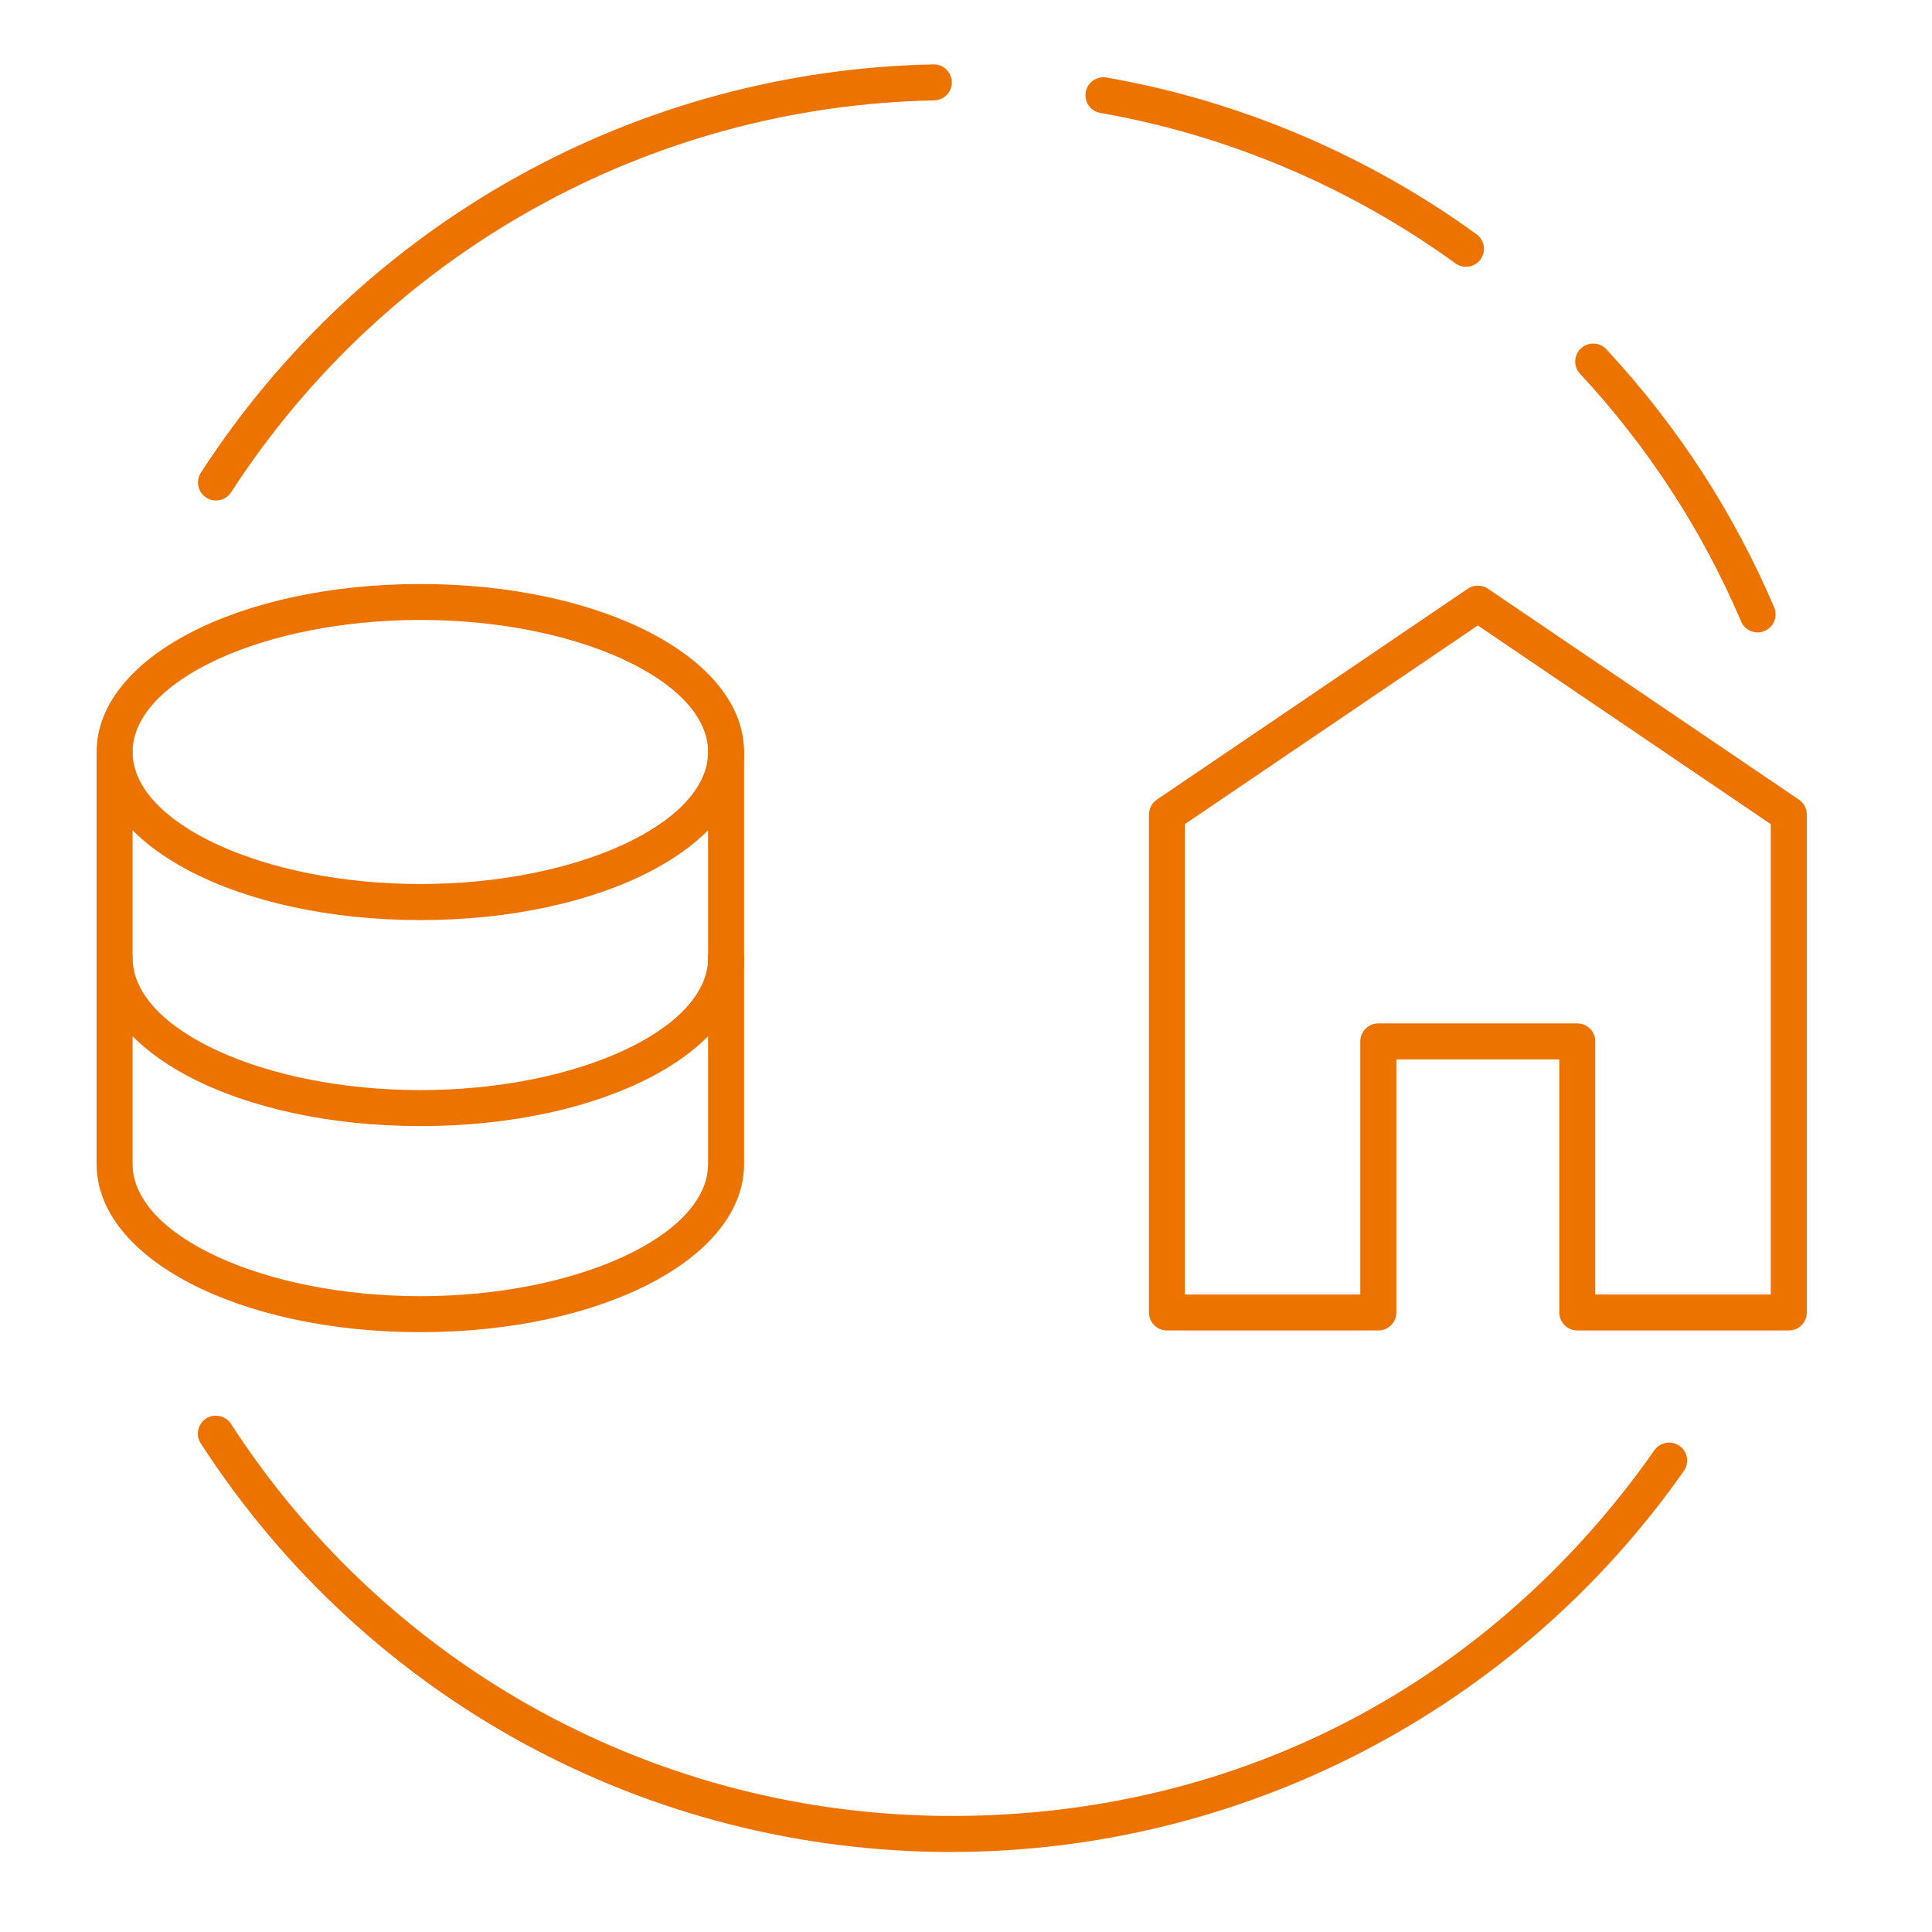
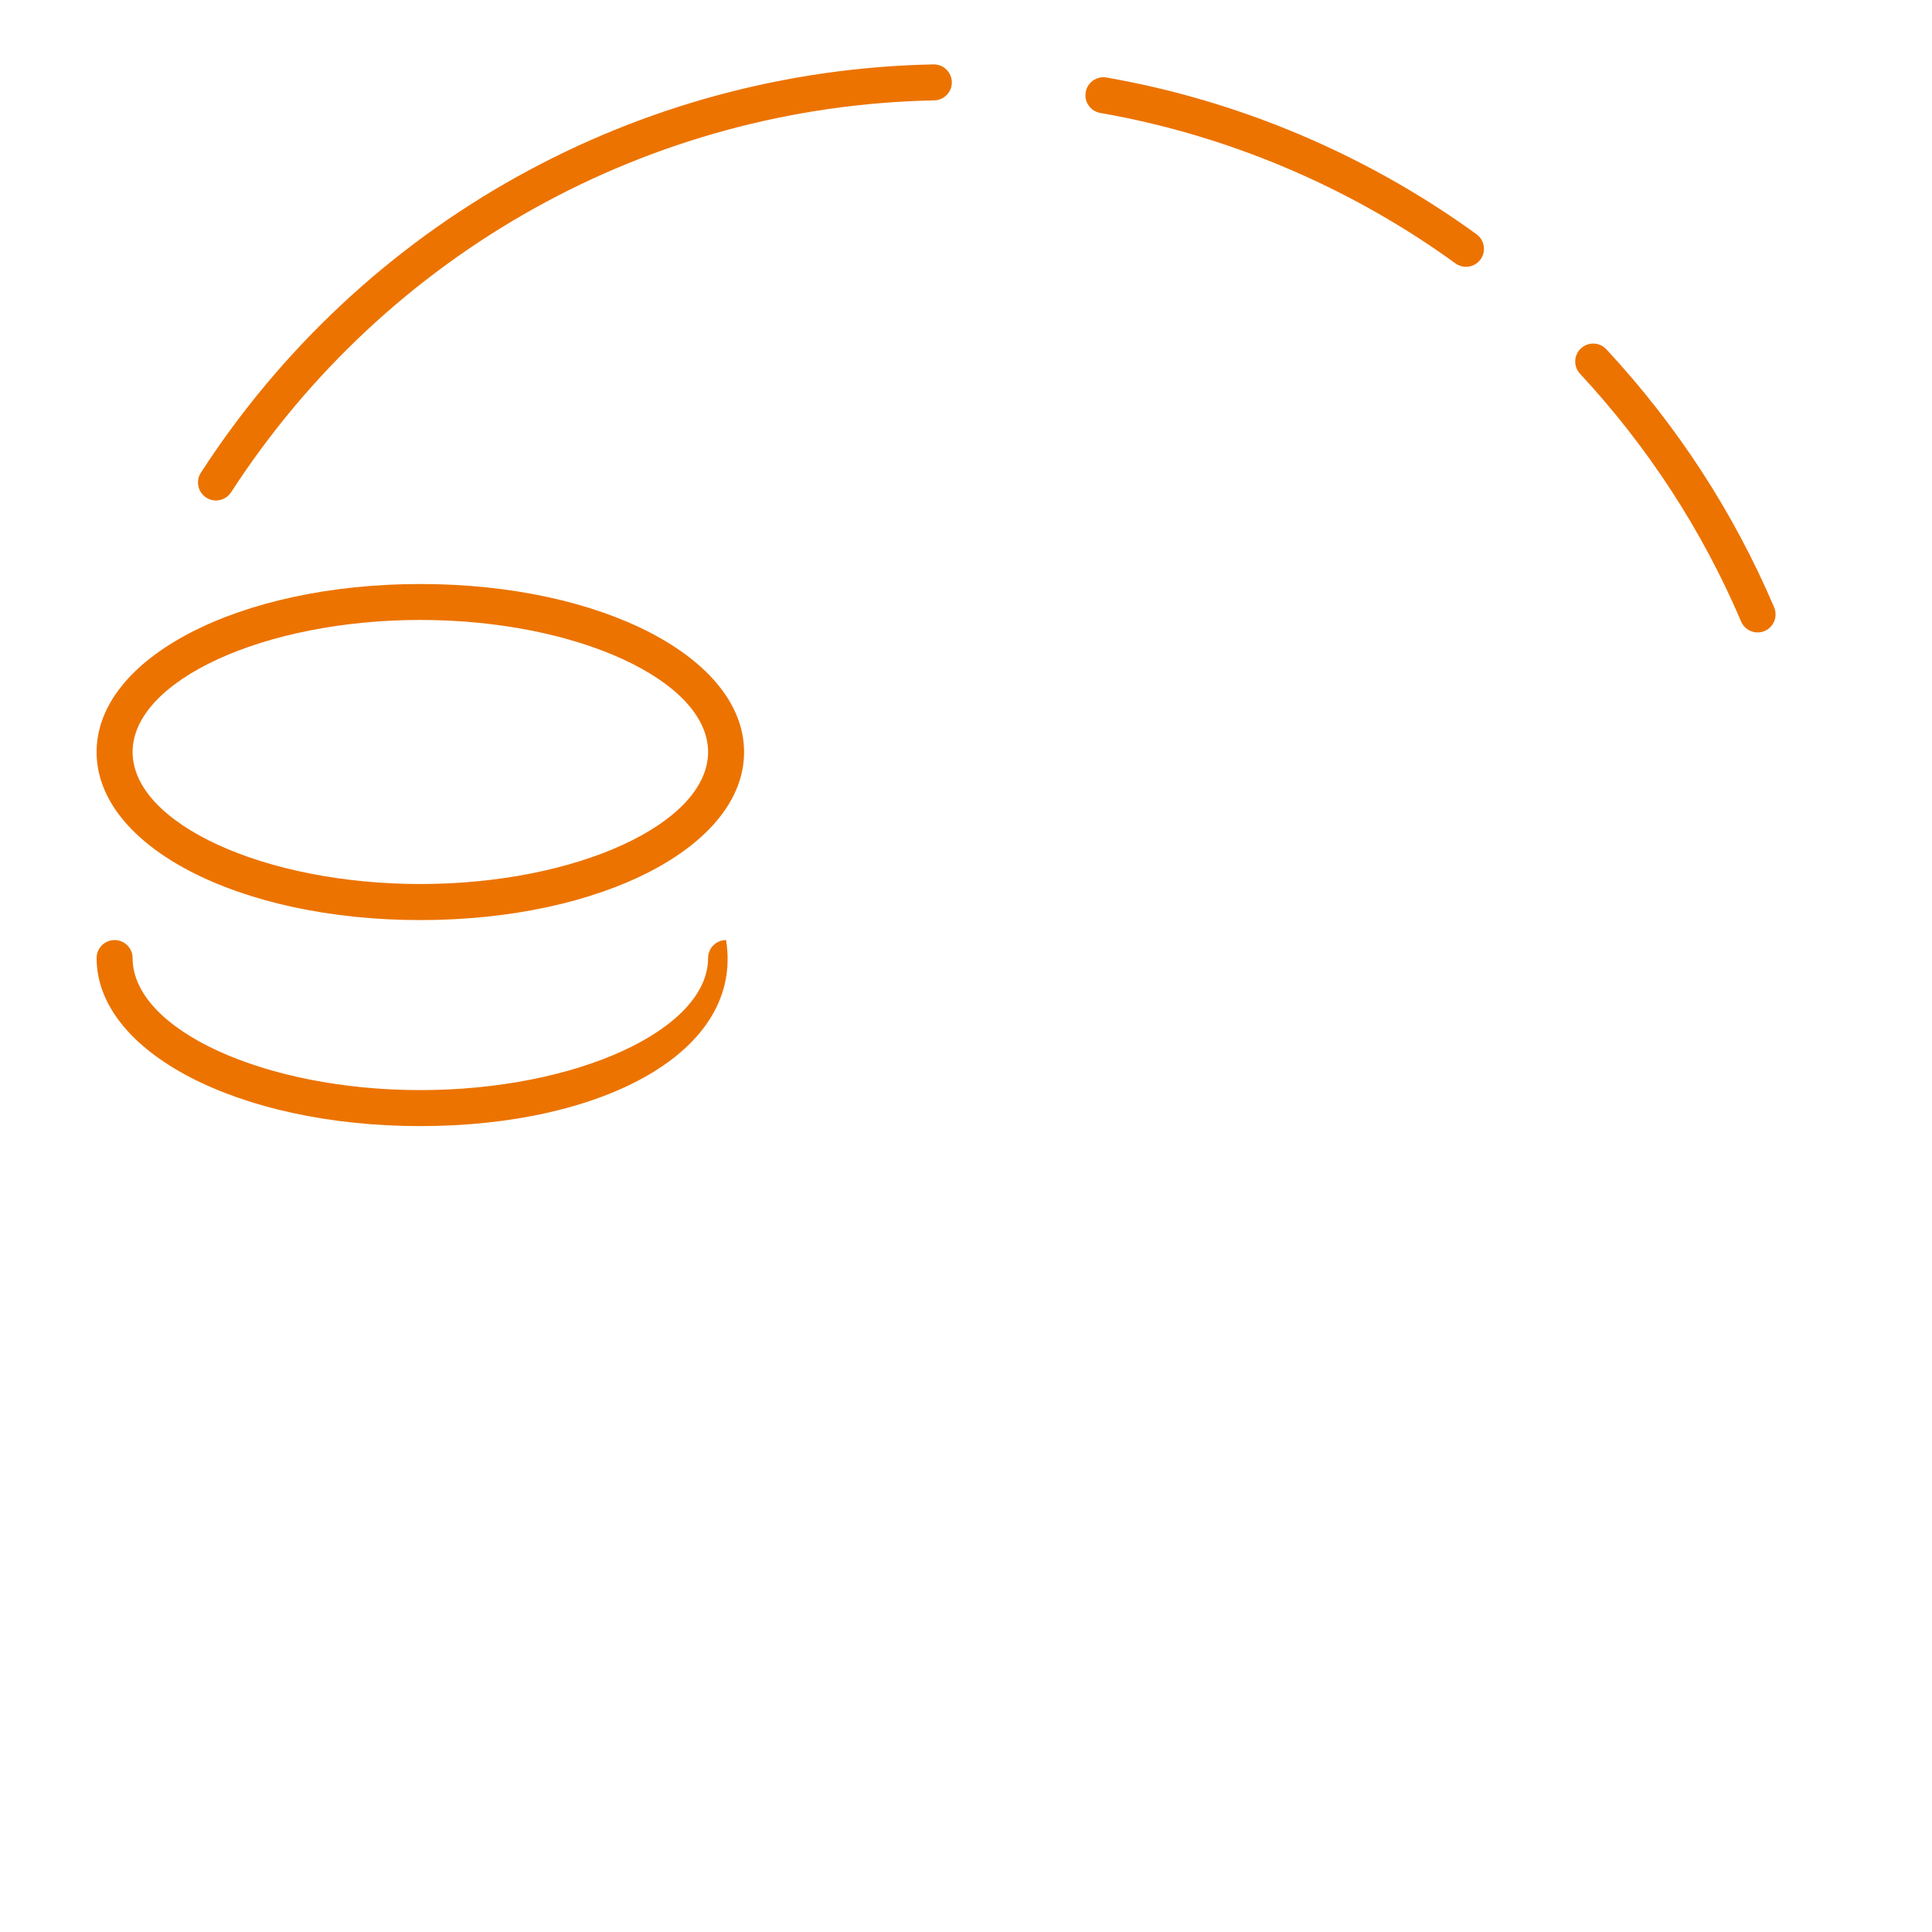
<svg xmlns="http://www.w3.org/2000/svg" width="60" height="60" viewBox="0 0 60 60" fill="none">
  <path d="M13.055 28.574C7.417 28.574 3 26.282 3 23.356C3 20.43 7.417 18.137 13.055 18.137C18.693 18.137 23.108 20.43 23.108 23.356C23.108 26.282 18.691 28.574 13.055 28.574ZM13.055 19.253C8.211 19.253 4.118 21.131 4.118 23.354C4.118 25.576 8.211 27.454 13.055 27.454C17.899 27.454 21.99 25.576 21.99 23.354C21.99 21.131 17.897 19.253 13.055 19.253Z" fill="#EC7300" />
-   <path d="M13.055 34.972C7.417 34.972 3 32.679 3 29.753C3 29.445 3.25 29.195 3.559 29.195C3.868 29.195 4.118 29.445 4.118 29.753C4.118 31.976 8.211 33.854 13.055 33.854C17.899 33.854 21.99 31.976 21.99 29.753C21.99 29.445 22.24 29.195 22.549 29.195C22.858 29.195 23.108 29.445 23.108 29.753C23.108 32.679 18.691 34.972 13.055 34.972Z" fill="#EC7300" />
-   <path d="M13.055 41.372C7.417 41.372 3 39.079 3 36.151V23.354C3 23.045 3.25 22.795 3.559 22.795C3.868 22.795 4.118 23.045 4.118 23.354V36.151C4.118 38.376 8.211 40.254 13.055 40.254C17.899 40.254 21.99 38.376 21.99 36.151V23.354C21.99 23.045 22.24 22.795 22.549 22.795C22.858 22.795 23.108 23.045 23.108 23.354V36.151C23.108 39.077 18.691 41.372 13.055 41.372Z" fill="#EC7300" />
-   <path d="M55.55 41.319H48.985C48.676 41.319 48.426 41.069 48.426 40.76V32.901H43.365V40.76C43.365 41.069 43.115 41.319 42.806 41.319H36.241C35.932 41.319 35.682 41.069 35.682 40.76V25.296C35.682 25.111 35.774 24.936 35.927 24.833L45.583 18.284C45.772 18.155 46.022 18.155 46.21 18.284L55.866 24.833C56.02 24.936 56.112 25.111 56.112 25.296V40.76C56.112 41.069 55.862 41.319 55.553 41.319H55.55ZM49.544 40.201H54.992V25.594L45.895 19.424L36.797 25.594V40.201H42.245V32.342C42.245 32.033 42.495 31.783 42.804 31.783H48.983C49.292 31.783 49.542 32.033 49.542 32.342V40.201H49.544Z" fill="#EC7300" />
+   <path d="M13.055 34.972C7.417 34.972 3 32.679 3 29.753C3 29.445 3.25 29.195 3.559 29.195C3.868 29.195 4.118 29.445 4.118 29.753C4.118 31.976 8.211 33.854 13.055 33.854C17.899 33.854 21.99 31.976 21.99 29.753C21.99 29.445 22.24 29.195 22.549 29.195C23.108 32.679 18.691 34.972 13.055 34.972Z" fill="#EC7300" />
  <path d="M45.526 8.286C45.413 8.286 45.298 8.251 45.198 8.178C41.934 5.811 38.122 4.196 34.172 3.508C33.867 3.455 33.663 3.166 33.718 2.861C33.77 2.557 34.06 2.355 34.365 2.408C38.481 3.124 42.455 4.808 45.855 7.275C46.105 7.457 46.16 7.806 45.98 8.056C45.871 8.207 45.7 8.286 45.526 8.286Z" fill="#EC7300" />
  <path d="M54.585 19.641C54.339 19.641 54.131 19.483 54.056 19.264C52.851 16.45 51.174 13.875 49.07 11.608C48.859 11.383 48.872 11.028 49.098 10.819C49.324 10.609 49.677 10.622 49.887 10.848C52.088 13.217 53.84 15.913 55.098 18.861C55.126 18.931 55.142 19.005 55.142 19.08C55.142 19.389 54.892 19.641 54.583 19.641H54.585Z" fill="#EC7300" />
  <path d="M6.706 15.543C6.601 15.543 6.495 15.514 6.403 15.453C6.145 15.284 6.07 14.938 6.239 14.679C11.263 6.92 19.768 2.182 28.99 2C28.995 2 28.997 2 29.001 2C29.304 2 29.553 2.243 29.56 2.548C29.567 2.857 29.321 3.111 29.012 3.118C20.163 3.291 12 7.841 7.177 15.288C7.07 15.453 6.89 15.543 6.708 15.543H6.706Z" fill="#EC7300" />
-   <path d="M29.552 57.516C20.097 57.516 11.38 52.773 6.235 44.828C6.066 44.569 6.141 44.223 6.399 44.054C6.658 43.888 7.004 43.96 7.173 44.219C12.112 51.844 20.477 56.396 29.552 56.396C38.627 56.396 46.389 52.151 51.38 45.038C51.558 44.786 51.906 44.725 52.158 44.903C52.411 45.08 52.472 45.428 52.294 45.681C47.093 53.091 38.592 57.514 29.552 57.514V57.516Z" fill="#EC7300" />
</svg>